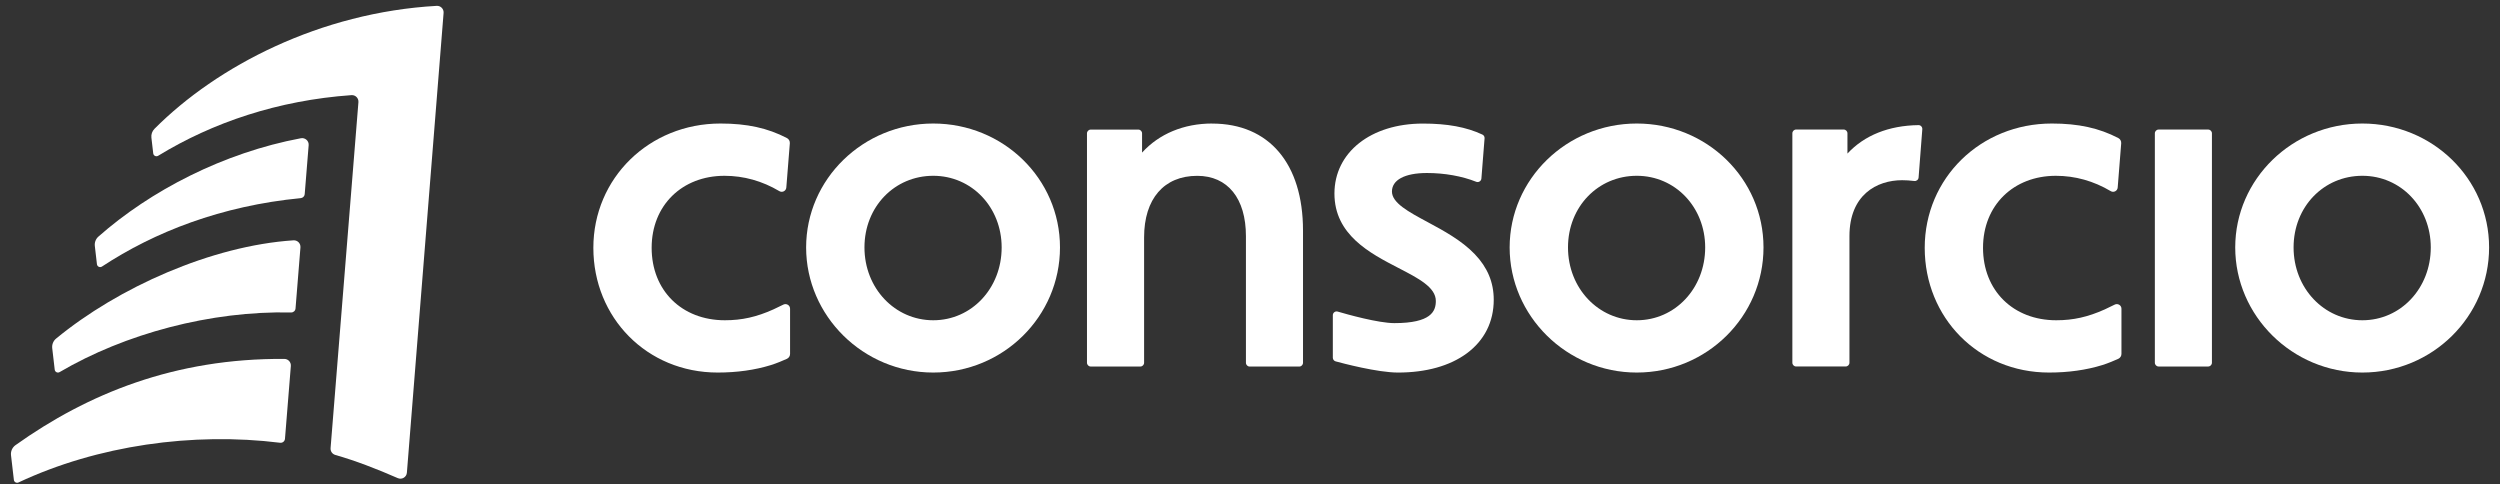
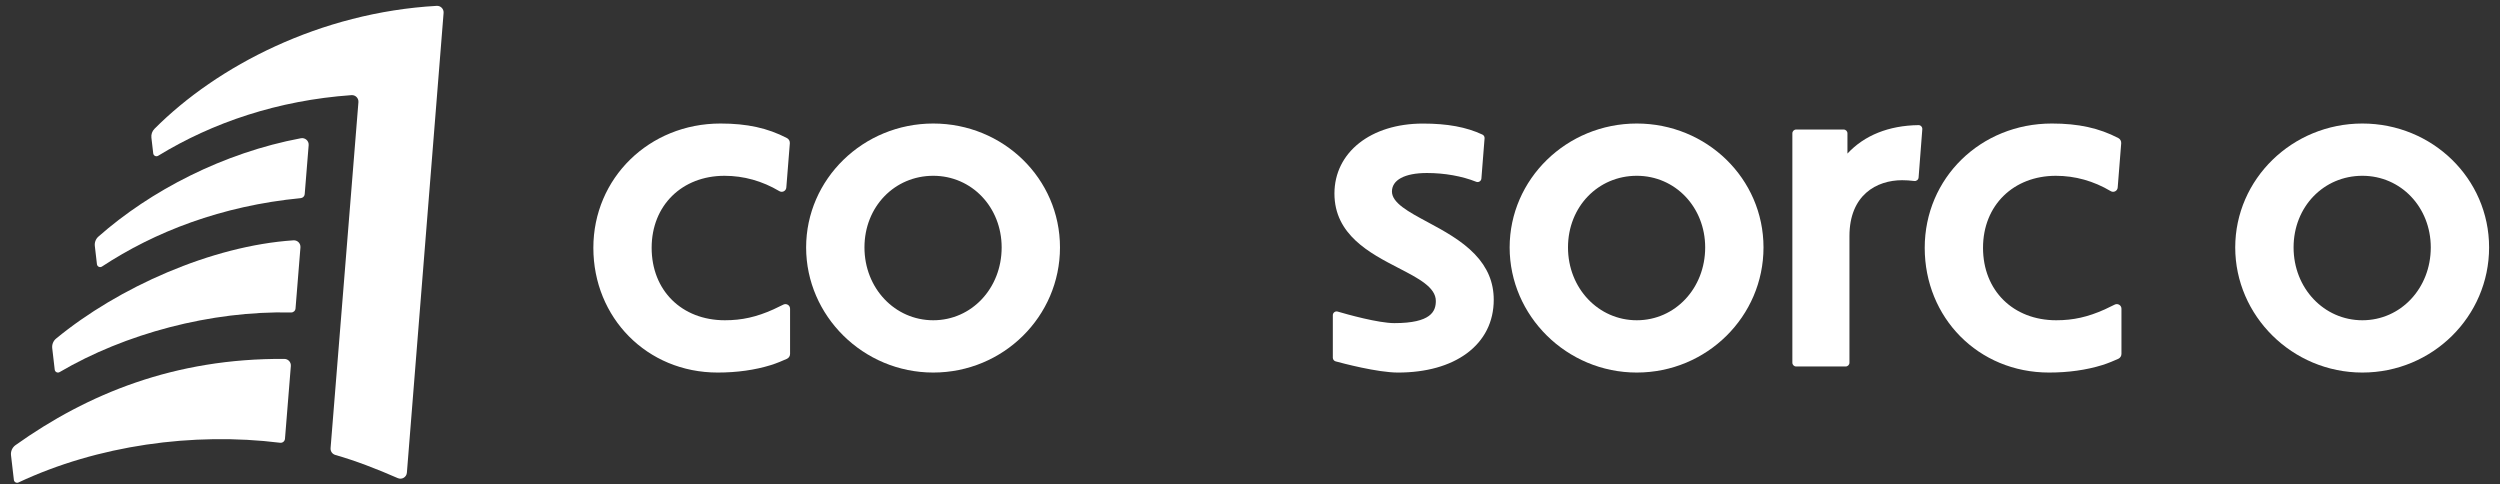
<svg xmlns="http://www.w3.org/2000/svg" fill="none" height="43" viewBox="0 0 222 43" width="222">
  <rect x="0" y="0" width="222" height="43" fill="#333333" stroke="none" />
  <g clip-path="url(#clip0_291_16)">
    <path d="M82.873 10.969C76.648 10.969 71.584 15.905 71.584 21.974C71.584 28.042 76.648 33.082 82.873 33.082C89.097 33.082 94.127 28.099 94.127 21.974C94.127 15.849 89.078 10.969 82.873 10.969ZM88.947 21.972C88.947 25.599 86.279 28.439 82.873 28.439C79.467 28.439 76.764 25.599 76.764 21.972C76.764 18.346 79.448 15.61 82.873 15.61C86.298 15.61 88.947 18.405 88.947 21.972Z" fill="white" />
    <path d="M145.345 10.969C139.12 10.969 134.056 15.905 134.056 21.974C134.056 28.042 139.12 33.082 145.345 33.082C151.569 33.082 156.599 28.099 156.599 21.974C156.599 15.849 151.549 10.969 145.345 10.969ZM151.42 21.972C151.42 25.599 148.752 28.439 145.346 28.439C141.94 28.439 139.238 25.599 139.238 21.972C139.238 18.346 141.921 15.61 145.346 15.61C148.771 15.61 151.42 18.405 151.42 21.972Z" fill="white" />
    <path d="M209.777 10.969C203.553 10.969 198.488 15.905 198.488 21.974C198.488 28.042 203.553 33.082 209.777 33.082C216.002 33.082 221.032 28.099 221.032 21.974C221.032 15.849 215.982 10.969 209.777 10.969ZM215.853 21.972C215.853 25.599 213.184 28.439 209.778 28.439C206.373 28.439 203.67 25.599 203.67 21.972C203.67 18.346 206.354 15.61 209.778 15.61C213.204 15.61 215.853 18.405 215.853 21.972Z" fill="white" />
    <path d="M69.963 27.066C69.841 26.991 69.694 26.985 69.566 27.047C69.265 27.194 68.869 27.39 68.68 27.474C67.173 28.151 65.883 28.439 64.368 28.439C60.54 28.439 57.866 25.795 57.866 22.007C57.866 18.219 60.585 15.611 64.333 15.611C66.047 15.611 67.688 16.071 69.21 16.975C69.331 17.047 69.477 17.051 69.604 16.986C69.731 16.921 69.814 16.797 69.825 16.655L70.137 12.726C70.152 12.531 70.051 12.349 69.88 12.259C68.159 11.367 66.341 10.969 63.978 10.969C57.648 10.969 52.69 15.817 52.69 22.008C52.69 28.199 57.434 33.082 63.729 33.082C65.443 33.082 67.034 32.859 68.456 32.419C68.964 32.263 69.564 32.005 69.876 31.864C70.048 31.787 70.158 31.616 70.158 31.426V27.413C70.158 27.271 70.087 27.14 69.965 27.066H69.963Z" fill="white" />
    <path d="M188.188 27.066C188.067 26.991 187.92 26.985 187.791 27.047C187.491 27.195 187.095 27.39 186.906 27.474C185.399 28.151 184.108 28.439 182.594 28.439C178.765 28.439 176.092 25.795 176.092 22.007C176.092 18.219 178.811 15.611 182.559 15.611C184.273 15.611 185.914 16.071 187.436 16.975C187.557 17.047 187.705 17.051 187.83 16.986C187.957 16.921 188.04 16.797 188.051 16.655L188.363 12.726C188.378 12.531 188.277 12.349 188.106 12.259C186.385 11.367 184.566 10.969 182.204 10.969C175.874 10.969 170.915 15.817 170.915 22.008C170.915 28.199 175.66 33.082 181.955 33.082C183.669 33.082 185.26 32.859 186.681 32.419C187.19 32.263 187.79 32.005 188.102 31.864C188.274 31.787 188.385 31.616 188.385 31.426V27.413C188.385 27.271 188.313 27.14 188.191 27.066H188.188Z" fill="white" />
-     <path d="M107.634 10.969C105.124 10.969 102.925 11.884 101.415 13.551V11.843C101.415 11.657 101.265 11.507 101.079 11.507H96.861C96.675 11.507 96.524 11.657 96.524 11.843V32.212C96.524 32.398 96.675 32.548 96.861 32.548H101.259C101.446 32.548 101.596 32.398 101.596 32.212V21.08C101.596 17.656 103.36 15.614 106.313 15.614C109.023 15.614 110.639 17.618 110.639 20.975V32.215C110.639 32.401 110.789 32.551 110.975 32.551H115.371C115.557 32.551 115.707 32.401 115.707 32.215V20.476C115.707 14.526 112.691 10.973 107.635 10.973V10.97L107.634 10.969Z" fill="white" />
    <path d="M130.952 22.561C129.771 21.334 128.175 20.476 126.767 19.718C125.069 18.806 123.605 18.017 123.605 17.007C123.605 15.996 124.709 15.363 126.714 15.363C128.274 15.363 129.827 15.639 131.087 16.142C131.188 16.183 131.299 16.172 131.39 16.114C131.481 16.058 131.538 15.964 131.548 15.857L131.83 12.281C131.841 12.142 131.764 12.008 131.637 11.95C130.214 11.283 128.537 10.973 126.357 10.973C121.729 10.973 118.498 13.529 118.498 17.189C118.498 20.848 121.646 22.486 124.174 23.792C125.96 24.715 127.502 25.51 127.502 26.728C127.502 27.642 127.084 28.693 123.82 28.693C122.393 28.693 119.606 27.91 118.786 27.668C118.684 27.638 118.576 27.657 118.491 27.721C118.406 27.784 118.355 27.883 118.355 27.991V31.765C118.355 31.915 118.458 32.05 118.602 32.089C119.208 32.254 122.321 33.083 124.143 33.083C126.629 33.083 128.742 32.493 130.251 31.378C131.817 30.222 132.644 28.576 132.644 26.619C132.644 25.075 132.091 23.747 130.952 22.561Z" fill="white" />
-     <path d="M191.687 11.504H196.083C196.269 11.504 196.419 11.654 196.419 11.84V32.209C196.419 32.395 196.269 32.546 196.083 32.546H191.687C191.501 32.546 191.351 32.395 191.351 32.209V11.84C191.351 11.654 191.501 11.504 191.687 11.504Z" fill="white" />
    <path d="M170.36 11.111C167.729 11.145 165.553 12.017 164.053 13.637V11.839C164.053 11.653 163.903 11.502 163.716 11.502H159.498C159.312 11.502 159.162 11.653 159.162 11.839V32.208C159.162 32.394 159.312 32.544 159.498 32.544H163.894C164.081 32.544 164.231 32.394 164.231 32.208V20.968C164.231 17.307 166.649 16.002 168.912 16.002C169.24 16.002 169.604 16.026 169.996 16.072C170.087 16.083 170.176 16.057 170.248 15.999C170.319 15.941 170.364 15.855 170.371 15.764L170.701 11.473C170.708 11.38 170.674 11.286 170.61 11.217C170.546 11.148 170.457 11.109 170.36 11.109V11.111Z" fill="white" />
    <path d="M38.784 0.52C28.446 1.102 19.28 5.853 13.715 11.442C13.509 11.649 13.411 11.941 13.445 12.231L13.606 13.62C13.631 13.831 13.865 13.944 14.046 13.832C18.886 10.873 24.693 8.909 31.213 8.448C31.565 8.423 31.857 8.721 31.828 9.074L29.355 39.795C29.333 40.074 29.51 40.324 29.778 40.4C31.582 40.914 33.465 41.644 35.324 42.458C35.688 42.618 36.102 42.369 36.132 41.973L39.391 1.147C39.419 0.798 39.134 0.501 38.784 0.52Z" fill="white" />
    <path d="M8.421 21.847L8.608 23.462C8.633 23.677 8.875 23.789 9.056 23.669C13.718 20.599 19.659 18.275 26.709 17.594C26.895 17.576 27.044 17.428 27.058 17.241L27.409 12.892C27.44 12.509 27.097 12.205 26.719 12.276C19.853 13.562 13.361 16.927 8.735 21.013C8.499 21.221 8.384 21.535 8.421 21.847Z" fill="white" />
    <path d="M26.68 21.966L26.243 27.395C26.226 27.599 26.053 27.753 25.849 27.748C18.719 27.586 11.092 29.636 5.294 33.042C5.113 33.149 4.884 33.035 4.859 32.827L4.638 30.922C4.601 30.598 4.727 30.276 4.978 30.069C10.507 25.516 18.801 21.82 26.058 21.341C26.414 21.317 26.708 21.613 26.679 21.967L26.68 21.966Z" fill="white" />
    <path d="M25.827 32.499L25.306 38.965C25.288 39.185 25.092 39.344 24.873 39.317C17.142 38.358 8.667 39.544 1.643 42.842C1.464 42.926 1.255 42.811 1.232 42.614L0.978 40.429C0.937 40.08 1.088 39.735 1.374 39.531C7.777 34.972 15.512 31.8 25.256 31.872C25.592 31.875 25.854 32.165 25.827 32.499Z" fill="white" />
  </g>
  <defs>
    <clipPath id="clip0_291_16">
      <rect fill="white" height="43" width="222" />
    </clipPath>
  </defs>
</svg>